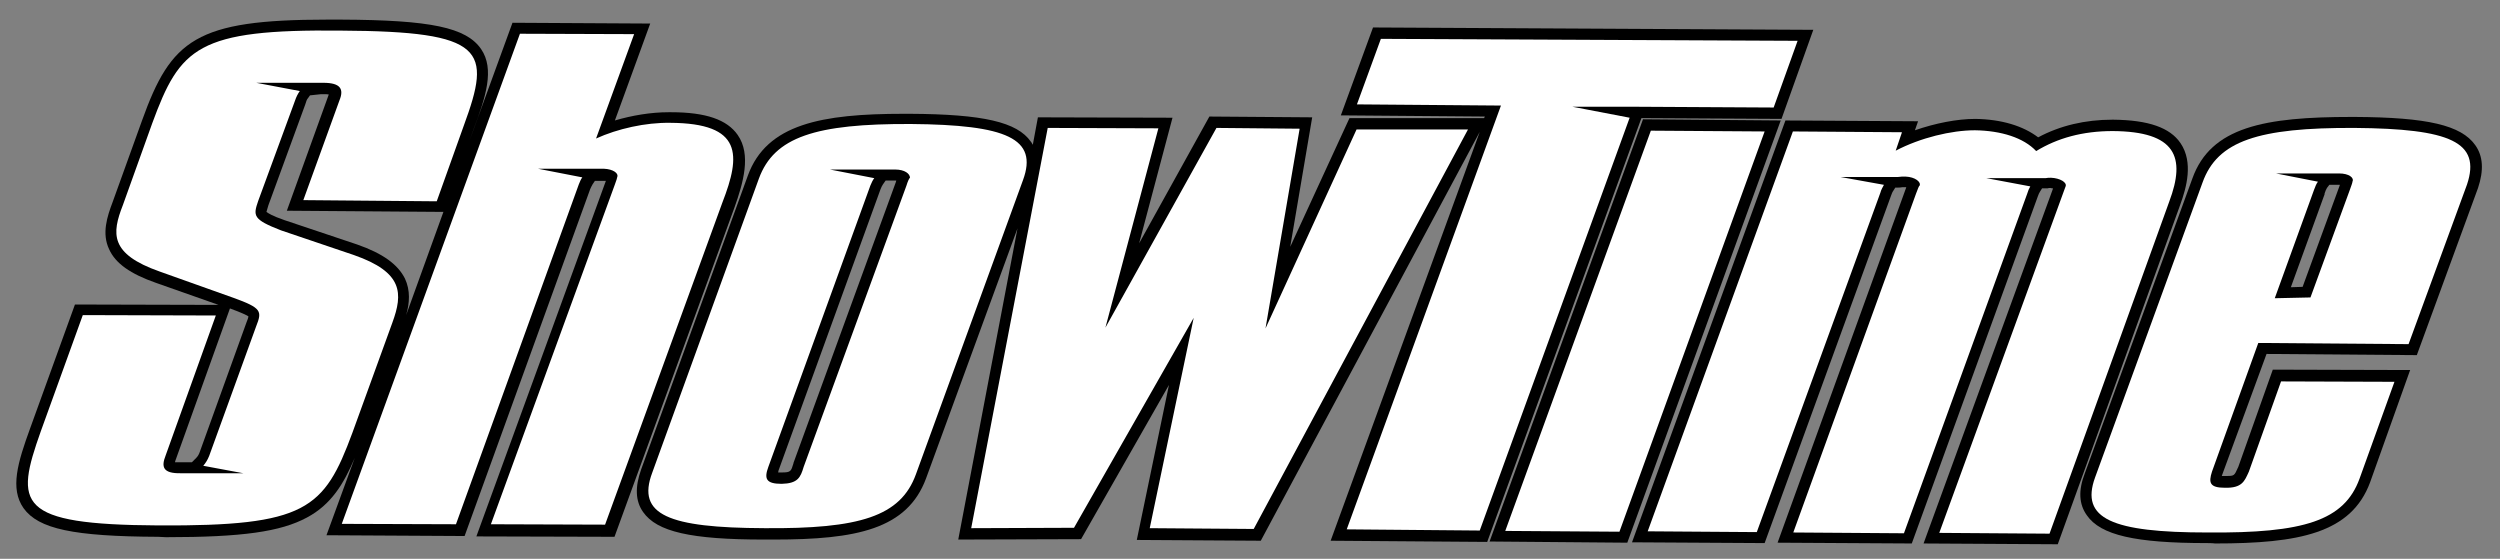
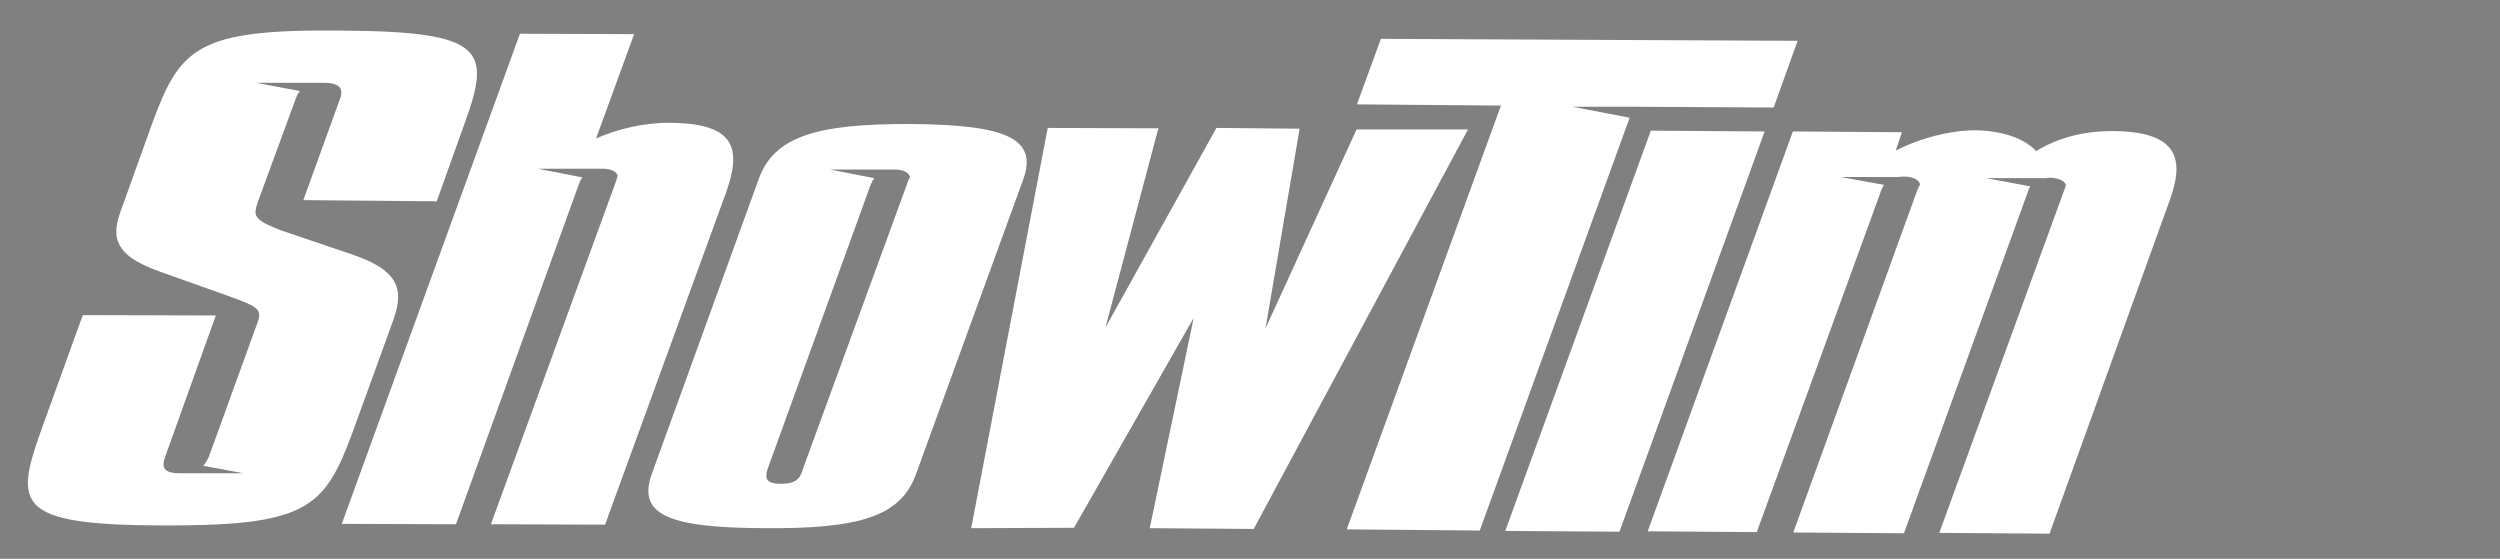
<svg xmlns="http://www.w3.org/2000/svg" version="1.1" id="Layer_1" x="0px" y="0px" viewBox="0 0 637.1 142.4" style="enable-background:new 0 0 637.1 142.4;" xml:space="preserve">
  <rect x="0" y="0" width="637.1" height="142.4" fill="#808080" stroke="none" />
  <style type="text/css">
	.st0{fill:#FFFFFF;}
</style>
  <g>
    <g>
-       <path d="M490.2,138.5l32.9-90.2c0-0.1,0.1-0.2,0.1-0.3c-0.2,0-0.4,0-0.6-0.1c-0.3,0-0.6,0-0.8,0.1l-0.2,0h-1.2l-0.5,0.8    c-0.2,0.3-0.4,0.7-0.6,1.3l-32.1,88.4l-34.2-0.2l32.7-90.3c0,0,0.1-0.3,0.1-0.3c-0.1,0-0.2,0-0.3,0c-0.5,0-1,0-1.4,0.1l-0.2,0H483    l-0.5,0.8c-0.3,0.4-0.4,0.8-0.6,1.3l-32.2,88.5l-33.8-0.2l39.1-107.5l33.8,0.2l-0.8,2.3c5.2-1.8,10.7-2.9,15.4-2.9    c6.7,0.1,12.2,1.8,16,4.7c5.6-3,12-4.5,18.9-4.5l0.3,0c8.9,0.1,14.4,2,17.1,6c3.3,4.9,1.5,11.3-0.1,15.7l-31.2,86.5L490.2,138.5z     M379.6,138l39.1-107.6l35.1,0.3l-39.1,107.6L379.6,138z M339.1,137.8l38-104.2l-55.8,104.2l-31.6-0.2l8.2-39.5l-22.4,39.3    l-31.3,0.1l15.1-79.3L236,121.9c-4.8,13-17.8,15.6-38.7,15.6c-0.9,0-1.7,0-2.6,0c-18.7,0-27.3-2-30.8-7c-2-2.8-2.1-6.4-0.5-10.9    l27.2-74.9c4.8-13.1,18.8-15.7,39.7-15.7c0.5,0,1.1,0,1.6,0c18.7,0.1,27.3,2.1,30.8,7.1c0.2,0.2,0.3,0.5,0.5,0.8l1.3-7l34.3,0.1    L290.3,62l17.9-32.3l26.2,0.2l-5.6,33l15.1-32.8h34.3l0.2-0.4l-36.7-0.3l8.2-22.4l112.2,0.6L454,30.3l-35.7-0.2l-39.3,108    L339.1,137.8z M198.3,120.4c0.2,0,0.6,0,1,0c2.2,0,2.3-0.3,2.9-2.3l0-0.1l26.1-71.6c0-0.1,0.1-0.2,0.1-0.4c-0.1,0-0.1,0-0.2,0    c-0.1,0-0.2,0-0.3,0h-2.2l-0.7,1c-0.2,0.3-0.4,0.7-0.6,1.2l-26,71.7C198.4,120.1,198.3,120.2,198.3,120.4z M40.3,136.8    c-21.6-0.1-30.5-2-34.3-7.3c-3.5-5-1.5-11.6,1.7-20.4l11.4-31.5l36.6,0.1l-15.9-5.6c-6.6-2.3-10.4-5-12-8.6c-1.9-4-0.5-8.3,0.9-12    l7.5-20.8C43.6,10.1,49.9,5,83.3,5c1.2,0,2.4,0,3.7,0c22.8,0.1,31.8,2,35.6,7.5c3.5,5.1,1.2,12.2-1.9,20.4l-1,2.8l10.9-29.9    l35.1,0.2l-9,24.7c4.4-1.3,9.2-2.1,13.7-2.1l0.6,0c8.9,0,14.3,1.9,17,5.8c3.5,5,1.4,12.2-0.8,18.4l-30.6,84l-35.2-0.1    c0,0,33-90.5,33-90.6c-0.1,0-0.2,0-0.3,0l-2.5,0l-0.6,0.9c-0.2,0.3-0.4,0.8-0.6,1.2l-32,88.4l-35.2-0.2l7.2-19.7    c-2.8,6.6-6,11.9-12.2,15.2c-6.7,3.6-16.4,5-35.9,5L40.3,136.8z M44.6,117.8c0.2,0,0.6,0,1,0c0.1,0,0.6,0,0.6,0c0.2,0,0.3,0,0.5,0    l0.2,0h2l1.1-1.1c0.4-0.4,0.7-0.9,0.9-1.5l11.9-33c0.3-0.7,0.5-1.3,0.5-1.6c-0.5-0.3-1.7-0.9-4.7-2l-13.8,38.5    C44.7,117.4,44.6,117.6,44.6,117.8z M91,62.3c6.6,2.3,10.4,5.1,12.2,8.7c1.4,3,1.2,6.2,0.3,9.3L113,54l-39.9-0.3l10.5-29.1    c0.1-0.2,0.1-0.4,0.2-0.5c-0.3-0.1-0.8-0.1-1.5-0.1c0,0-0.3,0-0.3,0c-0.1,0-0.1,0-0.2,0l-2.8,0.3l-0.5,0.7    c-0.3,0.3-0.5,0.9-0.7,1.6l-9.4,25.7c-0.1,0.4-0.4,1.3-0.5,1.7c0.4,0.3,1.4,1,4.6,2.1L91,62.3z" />
-     </g>
+       </g>
    <g>
-       <path d="M562.4,138.4c-18.2,0-27.1-2-30.6-7.1c-2-2.8-2.2-6.3-0.5-10.7l27.4-75.1c4.7-13.2,18.5-15.7,40.6-15.7l0.8,0    c18.5,0.1,27.1,2.1,30.7,7.2c2,2.8,2.2,6.4,0.7,10.9l-15.6,42.6l-38.3-0.3L566.3,121c0,0.1-0.1,0.2-0.1,0.3c0.2,0,0.5,0,0.8,0    l0.4,0c2,0,2-0.1,2.9-2.1l0.1-0.2l8.8-24.8l35,0.1L604,122.9c-4.8,13-18.1,15.6-39.5,15.6C563.9,138.4,562.4,138.4,562.4,138.4z     M593,47.9c-0.2,0.3-0.4,0.8-0.6,1.4l0,0.2l-8.6,23.7l3-0.1l9.4-25.7l0.1-0.3c0,0-0.6,0-0.8,0c-0.2,0-0.4,0-0.6,0l-0.1,0h-1.2    L593,47.9z" />
-     </g>
+       </g>
  </g>
  <g>
    <g>
      <g>
        <g>
          <path class="st0" d="M374.1,33l-54.6,101.8l-26.5-0.2L304.2,81l-30.5,53.5l-26.2,0.1l19.5-102l28.2,0.1l-13.5,50.8L310,32.6      l21.2,0.2l-8.7,50.9L345.7,33H374.1z M420.7,33.3l-37.1,102l29.1,0.2l37-102L420.7,33.3z M170.8,31.3c-6.3-0.1-13.4,1.5-18.9,4      l9.7-26.6l-29.1-0.1L87.1,133.5l29.1,0.1l31.3-86.6c0.3-0.7,0.5-1.3,0.9-1.8l-11.3-2.2h16c0.3,0,0.5,0,0.8,0      c2.4,0.1,3.8,1.2,3.4,2.1c0,0.2-0.2,0.8-0.6,1.9l-31.6,86.6l29.1,0.1l29.9-82.1C188.8,39.5,189.3,31.4,170.8,31.3z M260.7,45.9      l-27.3,75c-3.9,10.7-14.3,13.9-38.6,13.7c-24.5-0.1-32.6-3.4-28.6-14.1l27.2-75c3.9-10.6,14.4-14,38.7-13.9      C256.6,31.8,264.6,35.3,260.7,45.9z M228.1,43.2c-0.1,0-0.2,0-0.2,0h-16.4l11.3,2.2c-0.4,0.5-0.7,1.2-1,1.9l-26,71.7      c-1.1,3-0.6,4.3,3.4,4.3c4.1-0.1,4.8-1.6,5.6-4.3L231,47.3c0.3-1,0.7-1.9,0.9-2C231.9,44.3,230.6,43.2,228.1,43.2z M86.9,7.8      c-36.6-0.4-41,4.3-48.1,23.6l-7.5,20.9c-2.8,7.2-3.4,12.4,9.4,16.9l18.8,6.7c7.2,2.6,7.3,3.4,5.8,7.2l-12,33.1      c-0.4,1-0.9,1.8-1.5,2.5l10.2,1.9H47c-0.3,0-0.6,0-0.9,0c-4.7,0.1-5-1.7-3.9-4.5L55,80.4l-33.9-0.1l-10.7,29.6      c-6.6,18.6-6.3,23.8,30,24c37.6,0.2,42.2-4.1,49.4-23.6l10.2-28.1c2.7-7.4,2.8-12.8-9.8-17.2l-18.6-6.3      c-7.2-2.8-7.1-3.7-5.8-7.5l9.4-25.6c0.3-0.9,0.7-1.7,1.2-2.4l-11.1-2.1h16.5l0,0c0.2,0,0.4,0,0.6,0c4.4,0,5.3,1.6,4.1,4.5      l-9.2,25.4l34,0.3l6.9-19.3C125.3,12.7,123.8,8,86.9,7.8z M351.9,9.9l-6.1,16.7l36.7,0.3l-39.3,108l33.9,0.3L415.3,30l-14.6-2.8      h15.6l0,0l35.7,0.2l6.1-17L351.9,9.9z M538.4,33.4c-7.7,0-14.1,1.8-19.5,5.1c-3.2-3.4-8.9-5.2-15.6-5.3c-6,0-13.9,1.9-20.2,5.2      l1.6-4.7l-27.8-0.2l-37,101.9l27.8,0.2l31.5-86.5c0.2-0.8,0.6-1.4,0.9-2L469,45.1h14.7c0.6-0.1,1.2-0.1,1.9-0.1      c2.5,0.1,4,1.4,3.6,2.3c-0.2,0.1-0.4,0.7-0.9,2l-31.3,86.4l28.2,0.2l31.4-86.5c0.2-0.7,0.5-1.4,0.8-1.9l-11.2-2.1h15.1      c0.4-0.1,0.9-0.1,1.4-0.1c2.3,0.1,4.1,1.2,3.7,2.2c0,0.1-0.3,0.7-0.7,1.9l-31.5,86.4l28.1,0.2l30.5-84.6      C557.1,40,554.5,33.5,538.4,33.4z" />
        </g>
        <g>
-           <path class="st0" d="M600,32.6c-24.5-0.1-34.9,3.3-38.7,13.9l-27.4,75.2c-3.8,10.5,4.3,14,28.7,14c24.5,0.2,34.8-3,38.7-13.7      l8.9-24.7l-28.9-0.1l-8.2,23c-1.1,2.4-1.7,4.2-6.1,4.1c-3.9,0-4.2-1.3-3.3-4.1l11.8-32.8l38.3,0.3l14.9-40.7      C632.3,36.2,624.5,32.8,600,32.6z M599.5,46.3c0,0.3-0.3,1-0.6,1.9l-10.1,27.6l-9.1,0.2l10-27.6c0.3-0.8,0.6-1.6,1-2.1L580,44.2      h14.7c0.4,0,0.9,0,1.4,0C598.6,44.2,600,45.3,599.5,46.3z" />
-         </g>
+           </g>
      </g>
    </g>
  </g>
</svg>